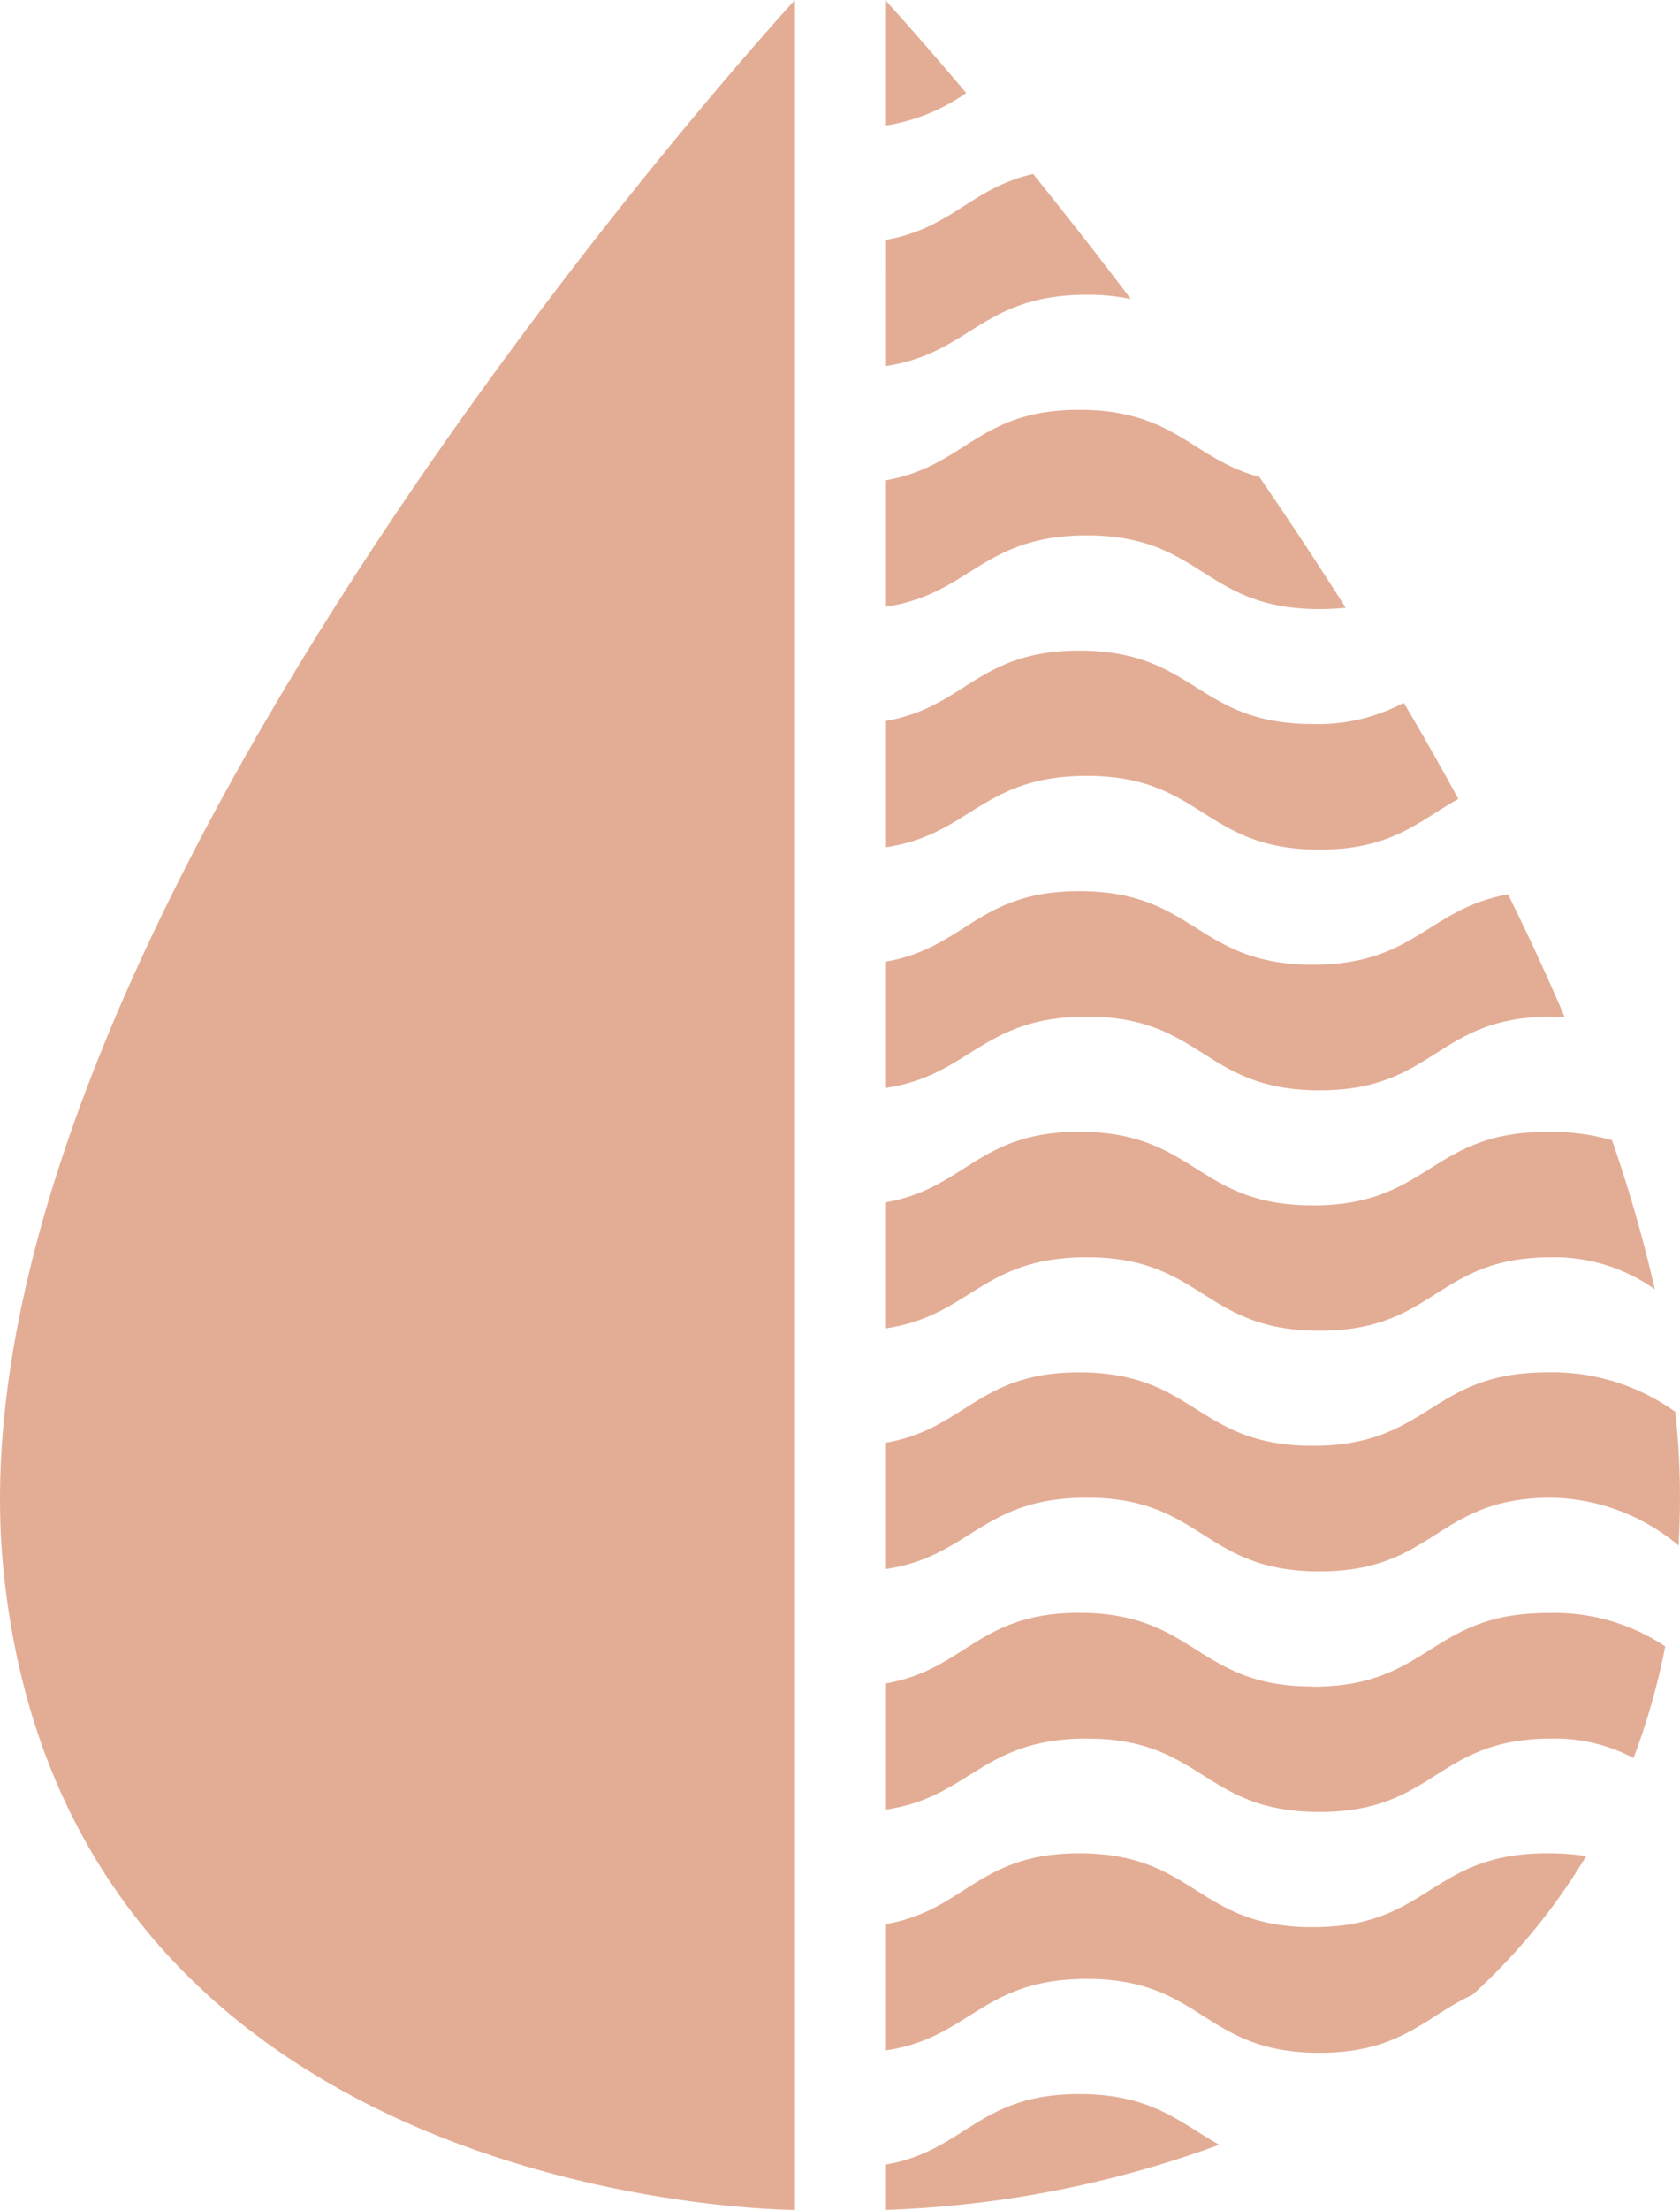
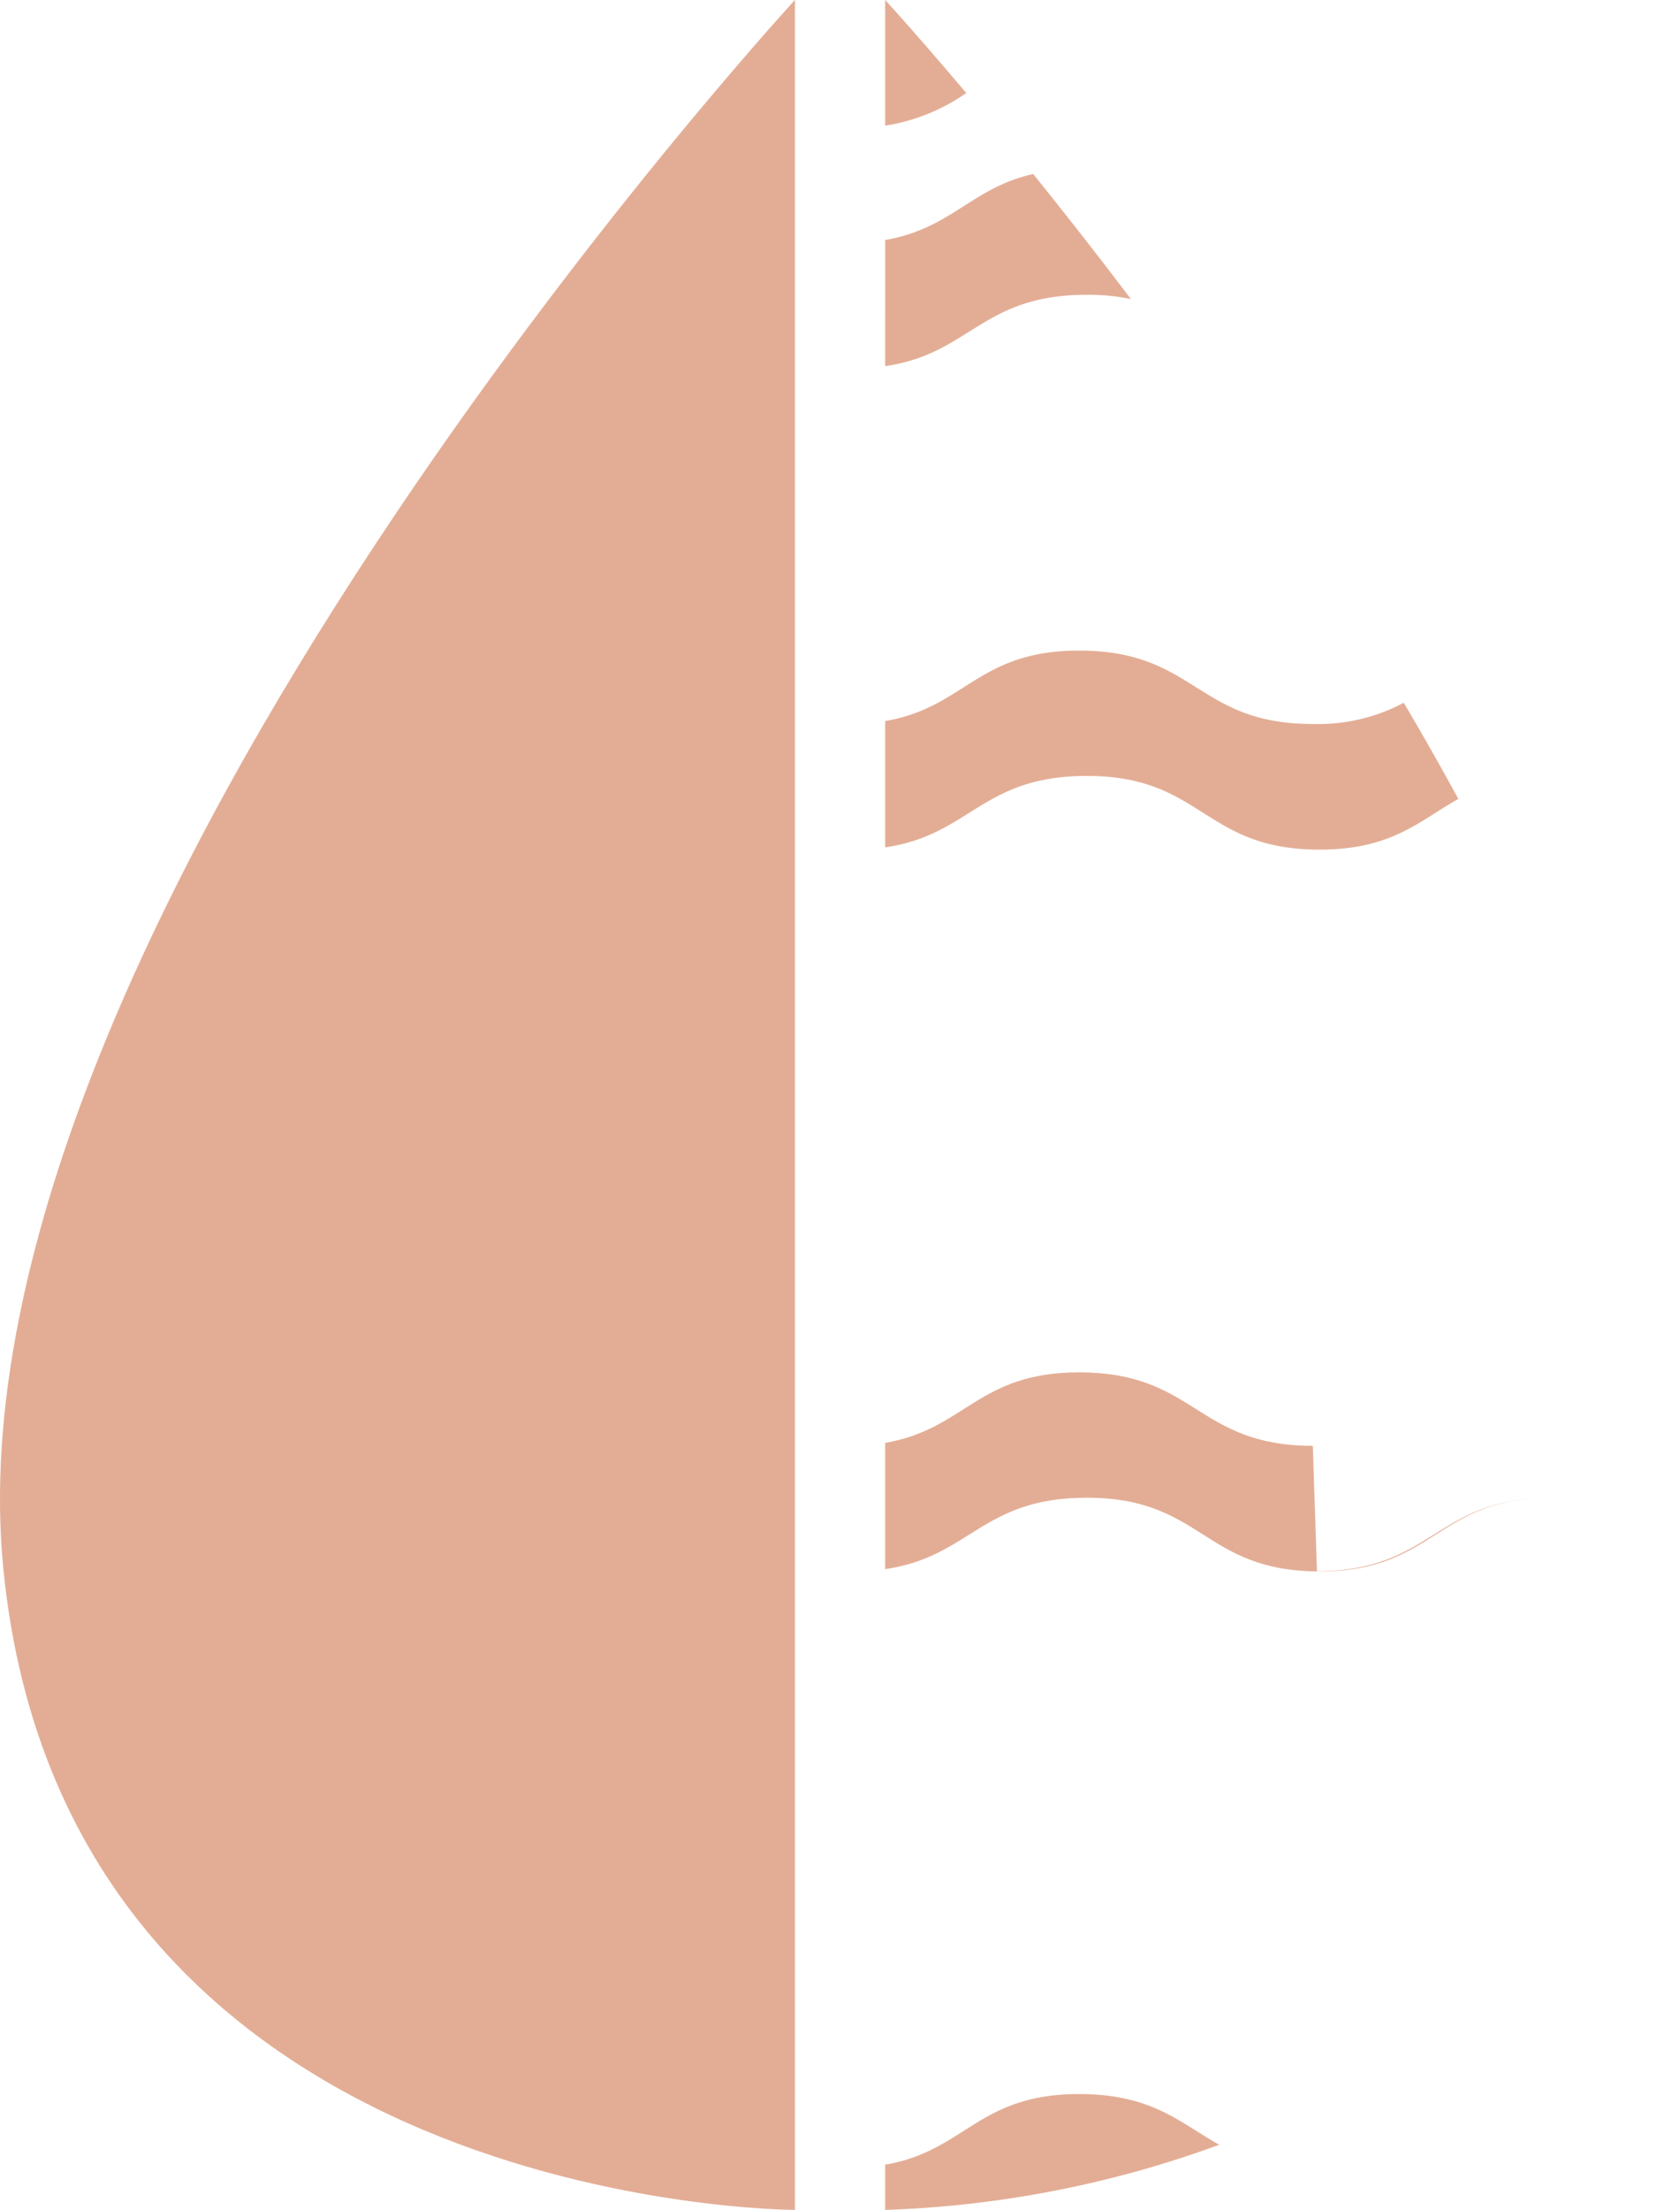
<svg xmlns="http://www.w3.org/2000/svg" id="Groupe_243" data-name="Groupe 243" width="60.5" height="79.543" viewBox="0 0 60.5 79.543">
  <path id="Tracé_3" data-name="Tracé 3" d="M119.808,30.46c3.074-.444,3.471-2.569,7.264-2.569a7.649,7.649,0,0,1,1.584.153c-1.254-1.656-2.444-3.167-3.518-4.5-2.224.5-2.943,1.967-5.329,2.374Z" transform="translate(-87.931 -17.281)" fill="#e3ad95" />
  <path id="Tracé_4" data-name="Tracé 4" d="M119.808,4.522a6.971,6.971,0,0,0,2.92-1.175c-1.8-2.128-2.92-3.348-2.92-3.348Z" transform="translate(-87.931 0.001)" fill="#e3ad95" />
  <path id="Tracé_5" data-name="Tracé 5" d="M119.808,285.832v1.628a38.572,38.572,0,0,0,12.032-2.345c-1.409-.777-2.395-1.824-5.049-1.824-3.649,0-4.09,2.048-6.983,2.541" transform="translate(-87.931 -207.918)" fill="#e3ad95" />
-   <path id="Tracé_6" data-name="Tracé 6" d="M135.208,253.377c-4.2,0-4.2-2.659-8.417-2.659-3.649,0-4.09,2.056-6.983,2.552v4.545c3.074-.445,3.471-2.576,7.263-2.576,4.184,0,4.184,2.659,8.377,2.659,2.935,0,3.812-1.308,5.514-2.089a21.982,21.982,0,0,0,4.09-4.992,9.335,9.335,0,0,0-1.4-.1c-4.23,0-4.23,2.659-8.445,2.659" transform="translate(-87.931 -184.011)" fill="#e3ad95" />
-   <path id="Tracé_7" data-name="Tracé 7" d="M135.208,220.838c-4.2,0-4.2-2.651-8.417-2.651-3.649,0-4.09,2.05-6.983,2.544v4.541c3.074-.442,3.471-2.559,7.263-2.559,4.184,0,4.184,2.64,8.377,2.64s4.184-2.64,8.355-2.64a6.074,6.074,0,0,1,2.956.7,25.062,25.062,0,0,0,1.141-4.019,7.2,7.2,0,0,0-4.247-1.2c-4.23,0-4.23,2.651-8.445,2.651" transform="translate(-87.931 -160.135)" fill="#e3ad95" />
-   <path id="Tracé_8" data-name="Tracé 8" d="M135.208,188.3c-4.2,0-4.2-2.644-8.417-2.644-3.649,0-4.09,2.044-6.983,2.537v4.545c3.074-.444,3.471-2.57,7.263-2.57,4.184,0,4.184,2.652,8.377,2.652s4.184-2.652,8.355-2.652a7.327,7.327,0,0,1,4.576,1.719,28.681,28.681,0,0,0-.116-4.81,7.594,7.594,0,0,0-4.61-1.421c-4.23,0-4.23,2.644-8.445,2.644" transform="translate(-87.931 -136.26)" fill="#e3ad95" />
-   <path id="Tracé_9" data-name="Tracé 9" d="M135.208,155.757c-4.2,0-4.2-2.648-8.417-2.648-3.649,0-4.09,2.048-6.983,2.541v4.537c3.074-.443,3.471-2.562,7.263-2.562,4.184,0,4.184,2.644,8.377,2.644s4.184-2.644,8.355-2.644a6.268,6.268,0,0,1,3.722,1.153,51.131,51.131,0,0,0-1.542-5.367,8.015,8.015,0,0,0-2.33-.3c-4.23,0-4.23,2.648-8.445,2.648" transform="translate(-87.931 -112.372)" fill="#e3ad95" />
-   <path id="Tracé_10" data-name="Tracé 10" d="M126.791,120.557c-3.649,0-4.09,2.048-6.983,2.541v4.544c3.074-.444,3.472-2.569,7.264-2.569,4.184,0,4.184,2.652,8.377,2.652s4.184-2.652,8.355-2.652c.164,0,.321.007.473.016-.629-1.48-1.313-2.954-2.038-4.416-2.882.51-3.347,2.532-7.03,2.532-4.2,0-4.2-2.648-8.417-2.648" transform="translate(-87.931 -88.481)" fill="#e3ad95" />
+   <path id="Tracé_8" data-name="Tracé 8" d="M135.208,188.3c-4.2,0-4.2-2.644-8.417-2.644-3.649,0-4.09,2.044-6.983,2.537v4.545c3.074-.444,3.471-2.57,7.263-2.57,4.184,0,4.184,2.652,8.377,2.652s4.184-2.652,8.355-2.652c-4.23,0-4.23,2.644-8.445,2.644" transform="translate(-87.931 -136.26)" fill="#e3ad95" />
  <path id="Tracé_11" data-name="Tracé 11" d="M126.791,88.012c-3.649,0-4.09,2.043-6.983,2.536v4.546c3.074-.444,3.472-2.571,7.264-2.571,4.184,0,4.184,2.653,8.377,2.653,2.627,0,3.6-1.046,5-1.825q-.956-1.753-1.966-3.461a6.563,6.563,0,0,1-3.275.764c-4.2,0-4.2-2.642-8.417-2.642" transform="translate(-87.931 -64.595)" fill="#e3ad95" />
-   <path id="Tracé_12" data-name="Tracé 12" d="M119.808,57.983v4.55c3.074-.444,3.471-2.569,7.264-2.569,4.184,0,4.184,2.651,8.376,2.651a8.483,8.483,0,0,0,.941-.051c-1.028-1.624-2.071-3.2-3.108-4.707-2.409-.645-3.039-2.413-6.49-2.413-3.649,0-4.09,2.046-6.983,2.539" transform="translate(-87.931 -40.692)" fill="#e3ad95" />
  <path id="Tracé_13" data-name="Tracé 13" d="M28.626,0V79.542S2.418,79.542.121,56.486,28.626,0,28.626,0" transform="translate(0.001 0)" fill="#e3ad95" />
</svg>